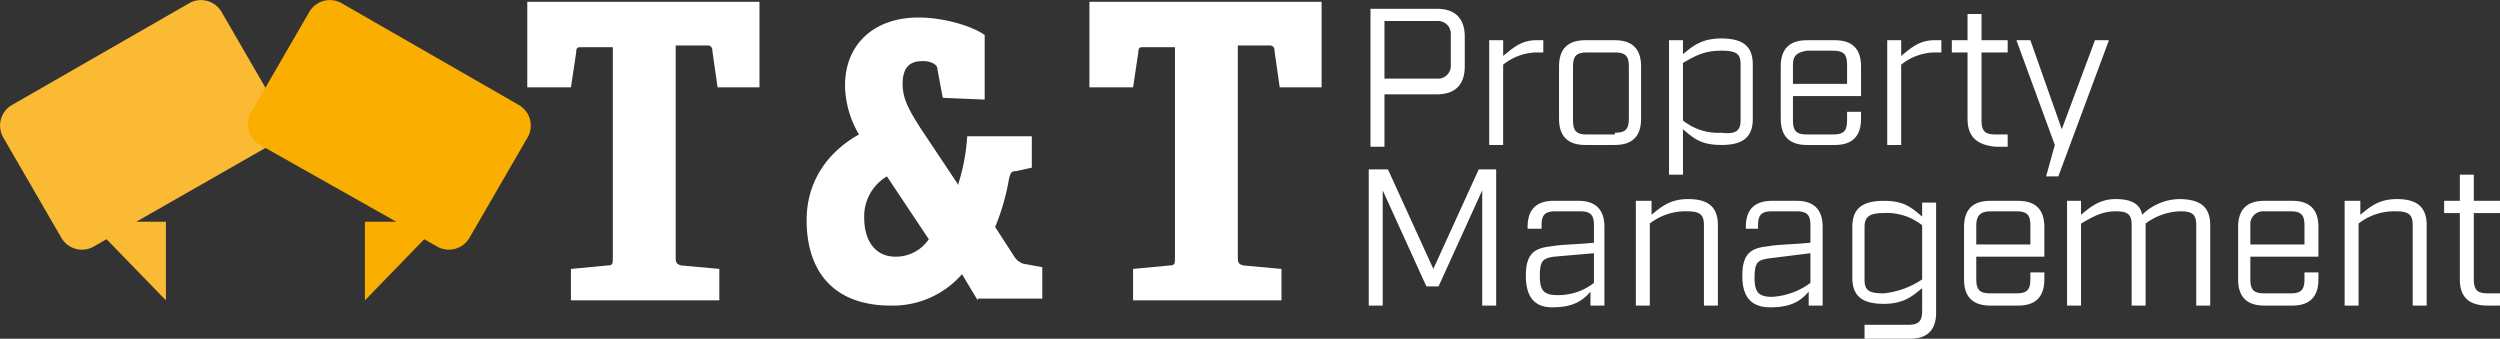
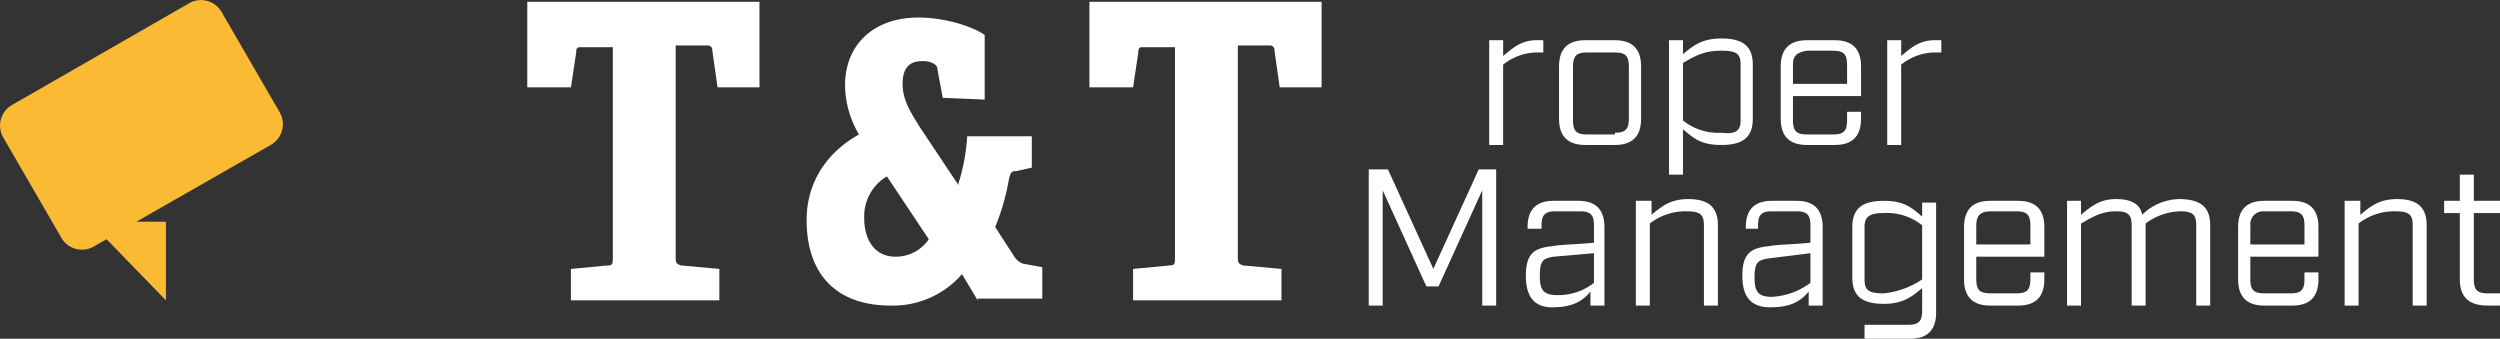
<svg xmlns="http://www.w3.org/2000/svg" viewBox="0 0 398 53.928">
  <rect x="0" y="0" width="398" height="53.928" fill="#333333" stroke="none" />
  <defs>
    <style>
      .cls-1 {
        fill: #fff;
      }

      .cls-2 {
        fill: #fbba33;
      }

      .cls-3 {
        fill: #f9ae00;
      }
    </style>
  </defs>
  <g id="Group_90" data-name="Group 90" transform="translate(-140 -20)">
    <g id="Group_1" data-name="Group 1" transform="translate(223.944 20.289)">
      <path id="Path_1" data-name="Path 1" class="cls-1" d="M37.148,47.625v-5l5.836-.556c.834,0,.834-.278.834-1.39V7.326h-5c-.556,0-.834,0-.834.834l-.834,5.559H30.2V.1H67.164V13.718h-6.67L59.66,7.882a.737.737,0,0,0-.834-.834h-5V40.677c0,.834,0,1.112.834,1.39l6.114.556v5Z" transform="translate(-30.2 -0.1)" />
      <path id="Path_2" data-name="Path 2" class="cls-1" d="M73.437,46.024l-2.5-4.169a14.559,14.559,0,0,1-11.395,5c-8.616,0-13.34-5-13.34-13.618,0-6.114,3.335-10.839,8.338-13.618a15.721,15.721,0,0,1-2.223-7.782C52.314,5.169,57.039,1,63.987,1,68.156,1,72.6,2.39,74.548,3.779V14.062l-6.67-.278-.834-4.447c0-.556-.278-.834-.834-1.112a3.525,3.525,0,0,0-1.668-.278c-2.223,0-3.057,1.39-3.057,3.613s.834,3.891,2.779,6.948l6.114,9.172V27.4a31.092,31.092,0,0,0,1.39-7.5H82.052v5l-2.5.556c-.834,0-.834.278-1.112,1.112a35.855,35.855,0,0,1-2.223,7.782l3.057,4.725a2.775,2.775,0,0,0,1.39,1.112l3.057.556v5H73.437ZM58.985,26.291a7.384,7.384,0,0,0-3.613,6.67c0,3.057,1.39,6.114,5,6.114A6.35,6.35,0,0,0,65.655,36.3Z" transform="translate(-1.732 1.501)" />
      <path id="Path_3" data-name="Path 3" class="cls-1" d="M69.348,47.625v-5l5.836-.556c.834,0,.834-.278.834-1.39V7.326h-5c-.556,0-.834,0-.834.834l-.834,5.559H62.4V.1H99.364V13.718h-6.67L91.86,7.882a.737.737,0,0,0-.834-.834h-5V40.677c0,.834,0,1.112.834,1.39l6.114.556v5Z" transform="translate(27.092 -0.1)" />
    </g>
    <g id="Group_2" data-name="Group 2" transform="translate(140 20)">
      <path id="Path_4" data-name="Path 4" class="cls-2" d="M43.085,23.075a3.787,3.787,0,0,0,1.39-5.281L35.3,1.952A3.787,3.787,0,0,0,30.023.563L1.952,16.682a3.787,3.787,0,0,0-1.39,5.281L9.734,37.8a3.787,3.787,0,0,0,5.281,1.39l1.945-1.112L26.41,47.81V35.3H21.685Z" transform="translate(0.004 0.004)" />
-       <path id="Path_5" data-name="Path 5" class="cls-3" d="M16.152,23.075a3.787,3.787,0,0,1-1.39-5.281L23.934,1.952A3.787,3.787,0,0,1,29.215.563l28.07,16.12a3.787,3.787,0,0,1,1.39,5.281L49.5,37.8a3.787,3.787,0,0,1-5.281,1.39l-1.945-1.112L32.828,47.81V35.3h5Z" transform="translate(25.269 0.004)" />
    </g>
    <g id="Group_3" data-name="Group 3" transform="translate(357.904 21.4)">
-       <path id="Path_6" data-name="Path 6" class="cls-1" d="M78.5.5H89.061c2.779,0,4.447,1.39,4.447,4.447V9.672c0,2.779-1.39,4.447-4.447,4.447H80.723v8.338H78.5ZM89.061,11.617a2.045,2.045,0,0,0,2.223-2.223V4.669a2.045,2.045,0,0,0-2.223-2.223H80.723v9.172Z" transform="translate(-78.222 -0.5)" />
      <path id="Path_7" data-name="Path 7" class="cls-1" d="M85.3,2.3h2.223V4.8C88.913,3.69,90.3,2.3,92.8,2.3h1.112V4.245H92.8a8.774,8.774,0,0,0-5.281,1.945V18.976H85.3V2.3Z" transform="translate(-66.123 2.703)" />
      <path id="Path_8" data-name="Path 8" class="cls-1" d="M89.3,14.807V6.469Q89.3,2.3,93.469,2.3h4.725q4.169,0,4.169,4.169v8.338q0,4.169-4.169,4.169H93.469Q89.3,18.976,89.3,14.807Zm8.894,2.223c1.668,0,2.223-.556,2.223-2.223V6.469c0-1.668-.556-2.223-2.223-2.223H93.747c-1.668,0-2.223.556-2.223,2.223v8.616c0,1.668.556,2.223,2.223,2.223h4.447Z" transform="translate(-59.006 2.703)" />
      <path id="Path_9" data-name="Path 9" class="cls-1" d="M95.6,2.478h2.223V4.7c1.668-1.39,3.057-2.5,6.114-2.5,3.613,0,5,1.39,5,4.169v8.616c0,2.779-1.39,4.169-5,4.169-3.335,0-4.447-1.112-6.114-2.5v7.226H95.6Zm11.395,12.785V6.369c0-1.668-.556-2.223-3.057-2.223-2.779,0-4.169.834-6.114,1.945v9.172a8.982,8.982,0,0,0,6.114,1.945C106.161,17.486,106.995,16.93,106.995,15.262Z" transform="translate(-47.797 2.525)" />
      <path id="Path_10" data-name="Path 10" class="cls-1" d="M103.945,11.194v3.891c0,1.668.556,2.223,2.223,2.223h4.169c1.668,0,2.223-.556,2.223-2.223v-1.39h2.223v1.112q0,4.169-4.169,4.169h-4.447q-4.169,0-4.169-4.169V6.469Q102,2.3,106.169,2.3h4.447q4.169,0,4.169,4.169v4.725Zm0-5V9.248h8.616V6.191c0-1.668-.556-2.223-2.223-2.223h-4.169C104.5,4.245,103.945,4.8,103.945,6.191Z" transform="translate(-36.41 2.703)" />
      <path id="Path_11" data-name="Path 11" class="cls-1" d="M108.1,2.3h2.223V4.8c1.39-1.112,2.779-2.5,5.281-2.5h1.112V4.245H115.6a8.775,8.775,0,0,0-5.281,1.945V18.976H108.1Z" transform="translate(-25.556 2.703)" />
-       <path id="Path_12" data-name="Path 12" class="cls-1" d="M114.3,17.476V6.914h-2.5V4.969h2.5V.8h2.223V4.969h4.169V6.914h-4.169V17.753c0,1.668.556,2.223,2.223,2.223h1.945v1.945h-1.945C115.691,21.644,114.3,20.255,114.3,17.476Z" transform="translate(-18.973 0.034)" />
-       <path id="Path_13" data-name="Path 13" class="cls-1" d="M121.614,18.976,115.5,2.3h2.223l5,14.174L128.007,2.3h2.223l-8.06,21.678h-1.945Z" transform="translate(-12.39 2.703)" />
      <path id="Path_14" data-name="Path 14" class="cls-1" d="M78.678,9.7h2.779l7.226,15.842L95.909,9.7h2.779V31.378H96.465V13.035L89.517,28.321H87.572L80.623,13.035V31.378H78.4V9.7Z" transform="translate(-78.4 15.869)" />
      <path id="Path_15" data-name="Path 15" class="cls-1" d="M87.4,23.451c0-3.613,1.39-4.447,4.169-4.725,1.39-.278,3.891-.278,6.67-.556V15.391c0-1.668-.556-2.223-2.223-2.223H92.125c-1.668,0-2.223.556-2.223,2.223v.556H87.678v-.278q0-4.169,4.169-4.169h3.891q4.169,0,4.169,4.169V28.176H97.683V25.952c-1.39,1.668-3.057,2.5-6.114,2.5Q87.4,28.453,87.4,23.451Zm10.839,1.112V19.838l-6.392.556c-1.668.278-2.223.556-2.223,3.057,0,2.223.556,3.057,2.779,3.057A9.173,9.173,0,0,0,98.239,24.563Z" transform="translate(-62.387 19.072)" />
      <path id="Path_16" data-name="Path 16" class="cls-1" d="M93.978,11.678H96.2V13.9c1.668-1.39,3.057-2.5,5.836-2.5,3.335,0,4.725,1.39,4.725,4.169V28.353h-2.223V15.569c0-1.668-.556-2.223-2.779-2.223a9.173,9.173,0,0,0-5.836,1.945V28.353H93.7V11.678Z" transform="translate(-51.177 18.894)" />
      <path id="Path_17" data-name="Path 17" class="cls-1" d="M99.8,23.451c0-3.613,1.39-4.447,4.169-4.725,1.39-.278,3.891-.278,6.67-.556V15.391c0-1.668-.556-2.223-2.223-2.223h-3.891c-1.668,0-2.223.556-2.223,2.223v.556h-1.945v-.278q0-4.169,4.169-4.169h3.891q4.169,0,4.169,4.169V28.176h-2.223V25.952c-1.39,1.668-3.057,2.5-6.114,2.5S99.8,26.786,99.8,23.451Zm10.839,1.112V19.838l-6.67.834c-1.668.278-2.223.556-2.223,3.057,0,2.223.556,3.057,2.779,3.057A11.3,11.3,0,0,0,110.639,24.563Z" transform="translate(-40.324 19.072)" />
      <path id="Path_18" data-name="Path 18" class="cls-1" d="M107.768,31.233h7.226c1.668,0,2.223-.556,2.223-2.223V25.4c-1.668,1.39-3.057,2.5-6.114,2.5-3.613,0-5-1.39-5-4.169v-8.06c0-2.779,1.39-4.169,5-4.169,3.335,0,4.447,1.112,6.114,2.5V11.778h2.223V29.287q0,4.169-4.169,4.169h-7.226V31.233Zm9.449-7.226V15.391a8.982,8.982,0,0,0-6.114-1.945c-2.223,0-3.057.556-3.057,2.223v8.338c0,1.668.556,2.223,3.057,2.223A13.363,13.363,0,0,0,117.217,24.007Z" transform="translate(-29.115 19.072)" />
      <path id="Path_19" data-name="Path 19" class="cls-1" d="M114.445,20.116v3.891c0,1.668.556,2.223,2.223,2.223h4.169c1.668,0,2.223-.556,2.223-2.223V22.895h2.223v1.112q0,4.169-4.169,4.169h-4.447q-4.169,0-4.169-4.169V15.669q0-4.169,4.169-4.169h4.447q4.169,0,4.169,4.169v4.725H114.445Zm0-4.725v3.057h8.616V15.391c0-1.668-.556-2.223-2.223-2.223h-4.169C115,13.168,114.445,14,114.445,15.391Z" transform="translate(-17.727 19.072)" />
      <path id="Path_20" data-name="Path 20" class="cls-1" d="M141.19,15.569V28.353h-2.223V15.569c0-1.668-.556-2.223-2.5-2.223a9.6,9.6,0,0,0-5.558,1.945V28.353h-2.223V15.569c0-1.668-.556-2.223-2.5-2.223-2.223,0-3.613.834-5.559,1.945V28.353H118.4V11.678h2.223V13.9c1.668-1.39,3.057-2.5,5.559-2.5s3.891.834,4.169,2.5a8.666,8.666,0,0,1,5.836-2.5C139.8,11.4,141.19,12.79,141.19,15.569Z" transform="translate(-7.23 18.894)" />
      <path id="Path_21" data-name="Path 21" class="cls-1" d="M130.145,20.116v3.891c0,1.668.556,2.223,2.223,2.223h4.169c1.668,0,2.223-.556,2.223-2.223V22.895h2.223v1.112q0,4.169-4.169,4.169h-4.447q-4.169,0-4.169-4.169V15.669q0-4.169,4.169-4.169h4.447q4.169,0,4.169,4.169v4.725H130.145Zm0-4.725v3.057h8.616V15.391c0-1.668-.556-2.223-2.223-2.223h-4.169A2.045,2.045,0,0,0,130.145,15.391Z" transform="translate(10.207 19.072)" />
      <path id="Path_22" data-name="Path 22" class="cls-1" d="M134.578,11.678H136.8V13.9c1.668-1.39,3.057-2.5,5.836-2.5,3.335,0,4.725,1.39,4.725,4.169V28.353h-2.223V15.569c0-1.668-.556-2.223-2.779-2.223a9.174,9.174,0,0,0-5.836,1.945V28.353H134.3V11.678Z" transform="translate(21.06 18.894)" />
      <path id="Path_23" data-name="Path 23" class="cls-1" d="M142.5,26.676V16.114H140V14.169h2.5V10h2.223v4.169h4.169v1.945h-4.169V26.676c0,1.668.556,2.223,2.223,2.223h1.945v1.945h-1.945C143.891,30.844,142.5,29.455,142.5,26.676Z" transform="translate(31.202 16.403)" />
    </g>
  </g>
</svg>